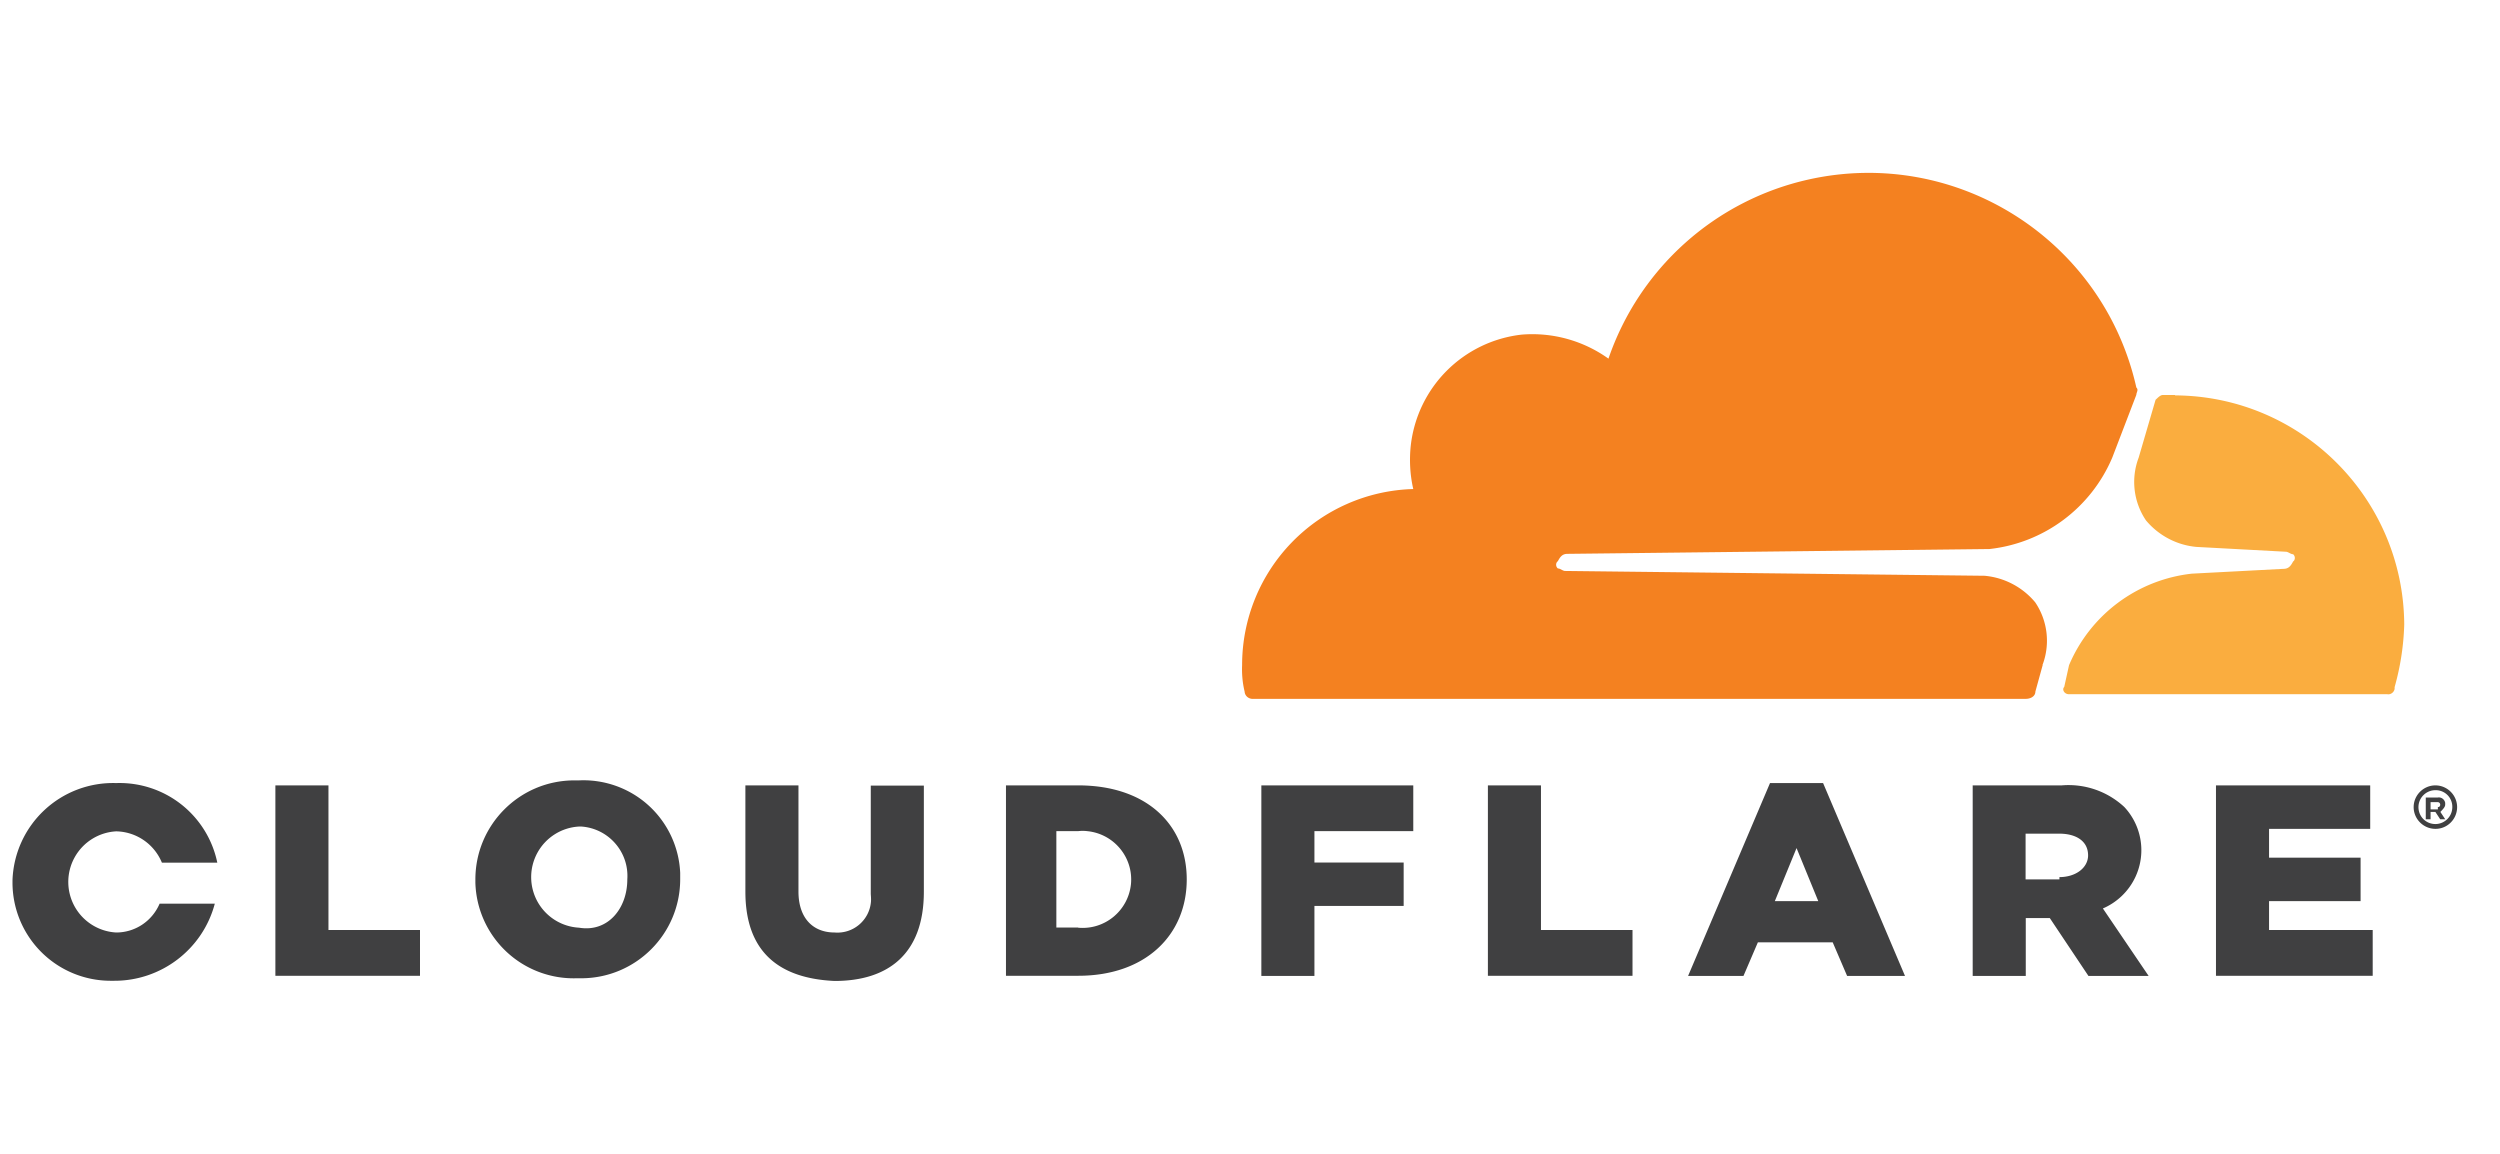
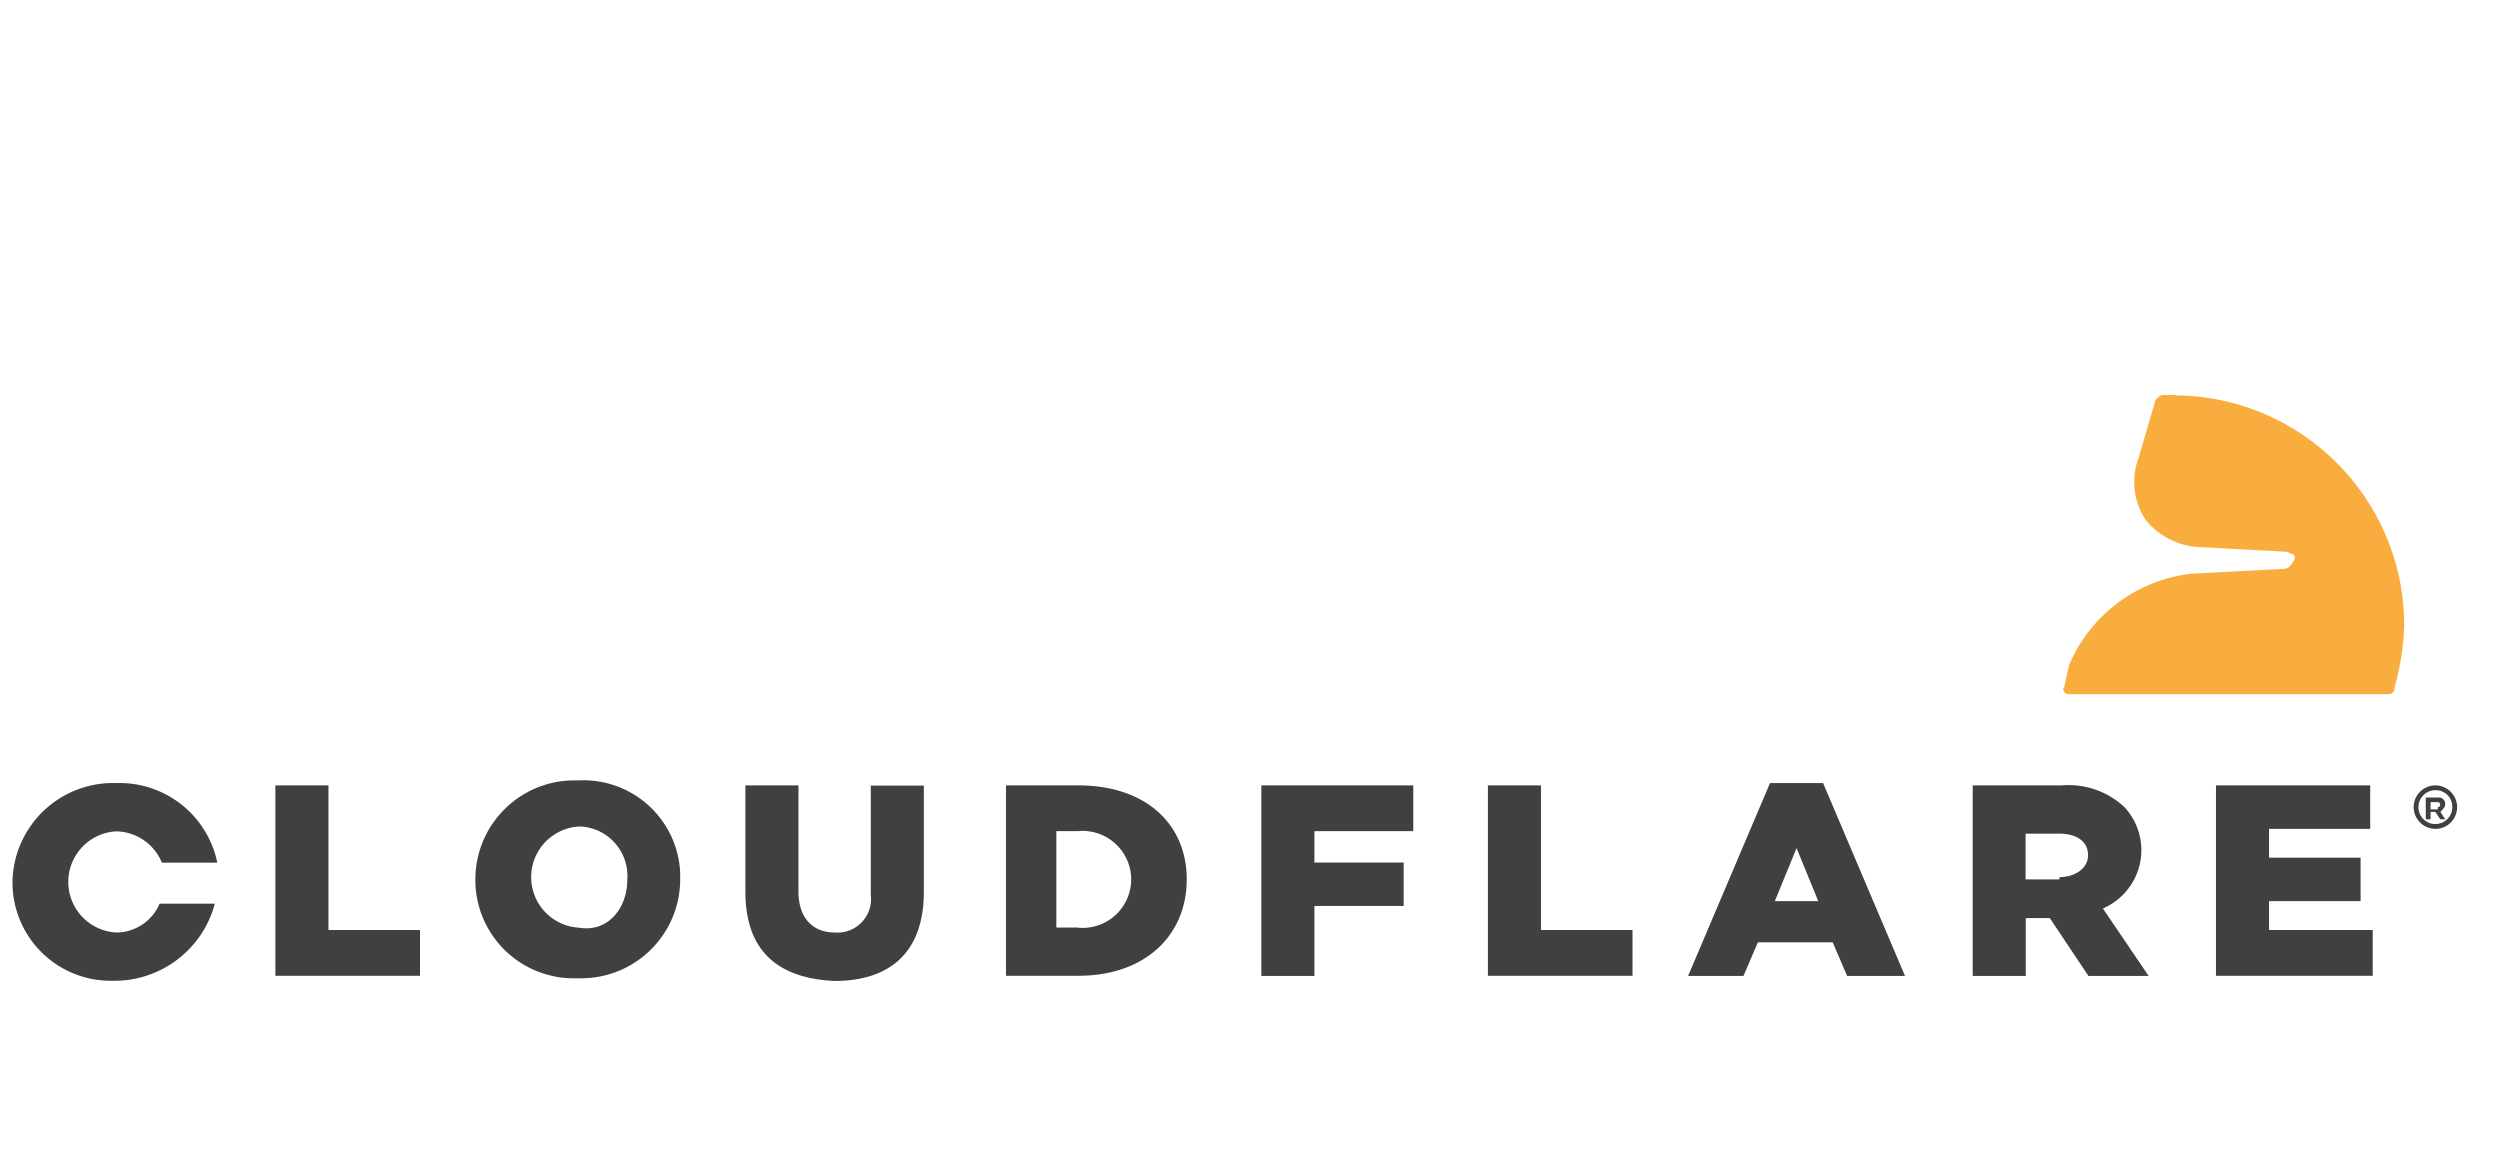
<svg xmlns="http://www.w3.org/2000/svg" viewBox="0 0 130 60">
-   <path fill="#f48120" d="M106.21 34.58c.41-1.08.27-2.3-.38-3.26a3.88 3.88 0 0 0-2.63-1.38l-21.81-.25c-.13 0-.25-.13-.38-.13a.25.25 0 0 1-.05-.33c.01-.02.03-.03.05-.05.13-.25.25-.38.5-.38l21.94-.25a7.87 7.87 0 0 0 6.39-4.76l1.25-3.26c0-.13.13-.25 0-.38-1.73-7.7-9.37-12.54-17.07-10.81a14.29 14.29 0 0 0-10.38 9.31 6.8 6.8 0 0 0-4.51-1.25 6.54 6.54 0 0 0-5.77 5.77c-.08.75-.04 1.52.13 2.26a9.15 9.15 0 0 0-8.9 9.15c-.02.46.02.93.13 1.38.01.2.17.36.38.38h40.24c.25 0 .5-.13.5-.38l.38-1.38Z" />
  <path fill="#faad3f" d="M113.1 20.54h-.63c-.13 0-.25.13-.38.25l-.88 3.01c-.41 1.08-.27 2.3.38 3.26.66.79 1.61 1.29 2.63 1.38l4.64.25c.13 0 .25.13.38.13.1.08.12.23.05.33-.01.02-.03.03-.05.05-.13.25-.25.38-.5.38l-4.76.25a7.87 7.87 0 0 0-6.39 4.76l-.25 1.13c-.13.13 0 .38.25.38h16.55c.18.03.35-.1.38-.28v-.09c.3-1.06.47-2.16.5-3.26-.04-6.56-5.35-11.87-11.91-11.91" />
  <path fill="#404041" d="M126.64 43.1c-.62 0-1.13-.51-1.13-1.13s.51-1.13 1.13-1.13 1.13.51 1.13 1.13-.5 1.13-1.12 1.13m-.01-2.01c-.48 0-.88.39-.88.88s.39.88.88.88c.48 0 .88-.39.88-.88a.86.86 0 0 0-.84-.88zm.5 1.51h-.25l-.25-.38h-.25v.38h-.25v-1.13h.63c.18-.03.35.1.38.28v.09c0 .13-.13.25-.25.38l.25.38Zm-.38-.63q.13 0 .13-.13c0-.07-.05-.12-.12-.13h-.38v.38h.38v-.13ZM14.32 40.84h2.76v7.52h4.76v2.38h-7.52zm10.4 4.89c0-2.84 2.3-5.15 5.15-5.15h.24a5.035 5.035 0 0 1 5.26 4.81v.33c0 2.84-2.3 5.15-5.15 5.15h-.24a5.115 5.115 0 0 1-5.26-4.96zm7.9 0c.1-1.42-.97-2.65-2.39-2.75h-.12a2.634 2.634 0 0 0 0 5.26c1.5.25 2.51-1 2.51-2.51m6.14.63v-5.52h2.76v5.52c0 1.38.75 2.13 1.88 2.13.97.08 1.81-.64 1.89-1.6.01-.13 0-.27-.01-.4v-5.64h2.76v5.52c0 3.26-1.88 4.64-4.64 4.64-2.88-.13-4.64-1.5-4.64-4.64m13.42-5.53h3.89c3.51 0 5.64 2.01 5.64 4.89s-2.13 5.01-5.64 5.01h-3.76v-9.9zm3.88 7.4c1.38.13 2.61-.88 2.75-2.27.13-1.38-.88-2.61-2.27-2.75q-.24-.03-.48 0h-1.13v5.01h1.13Zm9.53-7.4h7.9v2.38h-5.14v1.63h4.64v2.26h-4.64v3.64h-2.76v-9.9Zm11.78 0h2.76v7.52h4.76v2.38h-7.52zm14.67-.12h2.76l4.26 10.03h-3.01L95.3 49h-3.89l-.75 1.75h-2.88zm2.51 6.14-1.13-2.76-1.13 2.76zm8.02-6.02h4.64c1.2-.1 2.38.31 3.26 1.13a3.29 3.29 0 0 1-.17 4.65c-.28.26-.6.47-.95.62l2.38 3.51h-3.13l-2.01-3.01h-1.25v3.01h-2.76v-9.9Zm4.51 4.77c.88 0 1.5-.5 1.5-1.13 0-.75-.63-1.13-1.5-1.13h-1.75v2.38h1.76v-.13Zm8.15-4.77h8.02v2.26h-5.26v1.5h4.76v2.26h-4.76v1.5h5.39v2.38h-8.15zM8.3 46.99c-.39.91-1.27 1.5-2.26 1.5a2.634 2.634 0 0 1 0-5.26c1.05.02 1.98.66 2.38 1.63h2.88a5.19 5.19 0 0 0-5.26-4.14 5.233 5.233 0 0 0-5.39 5.05v.09A5.106 5.106 0 0 0 5.73 51h.18c2.46.02 4.63-1.63 5.26-4.01H8.29Z" />
</svg>